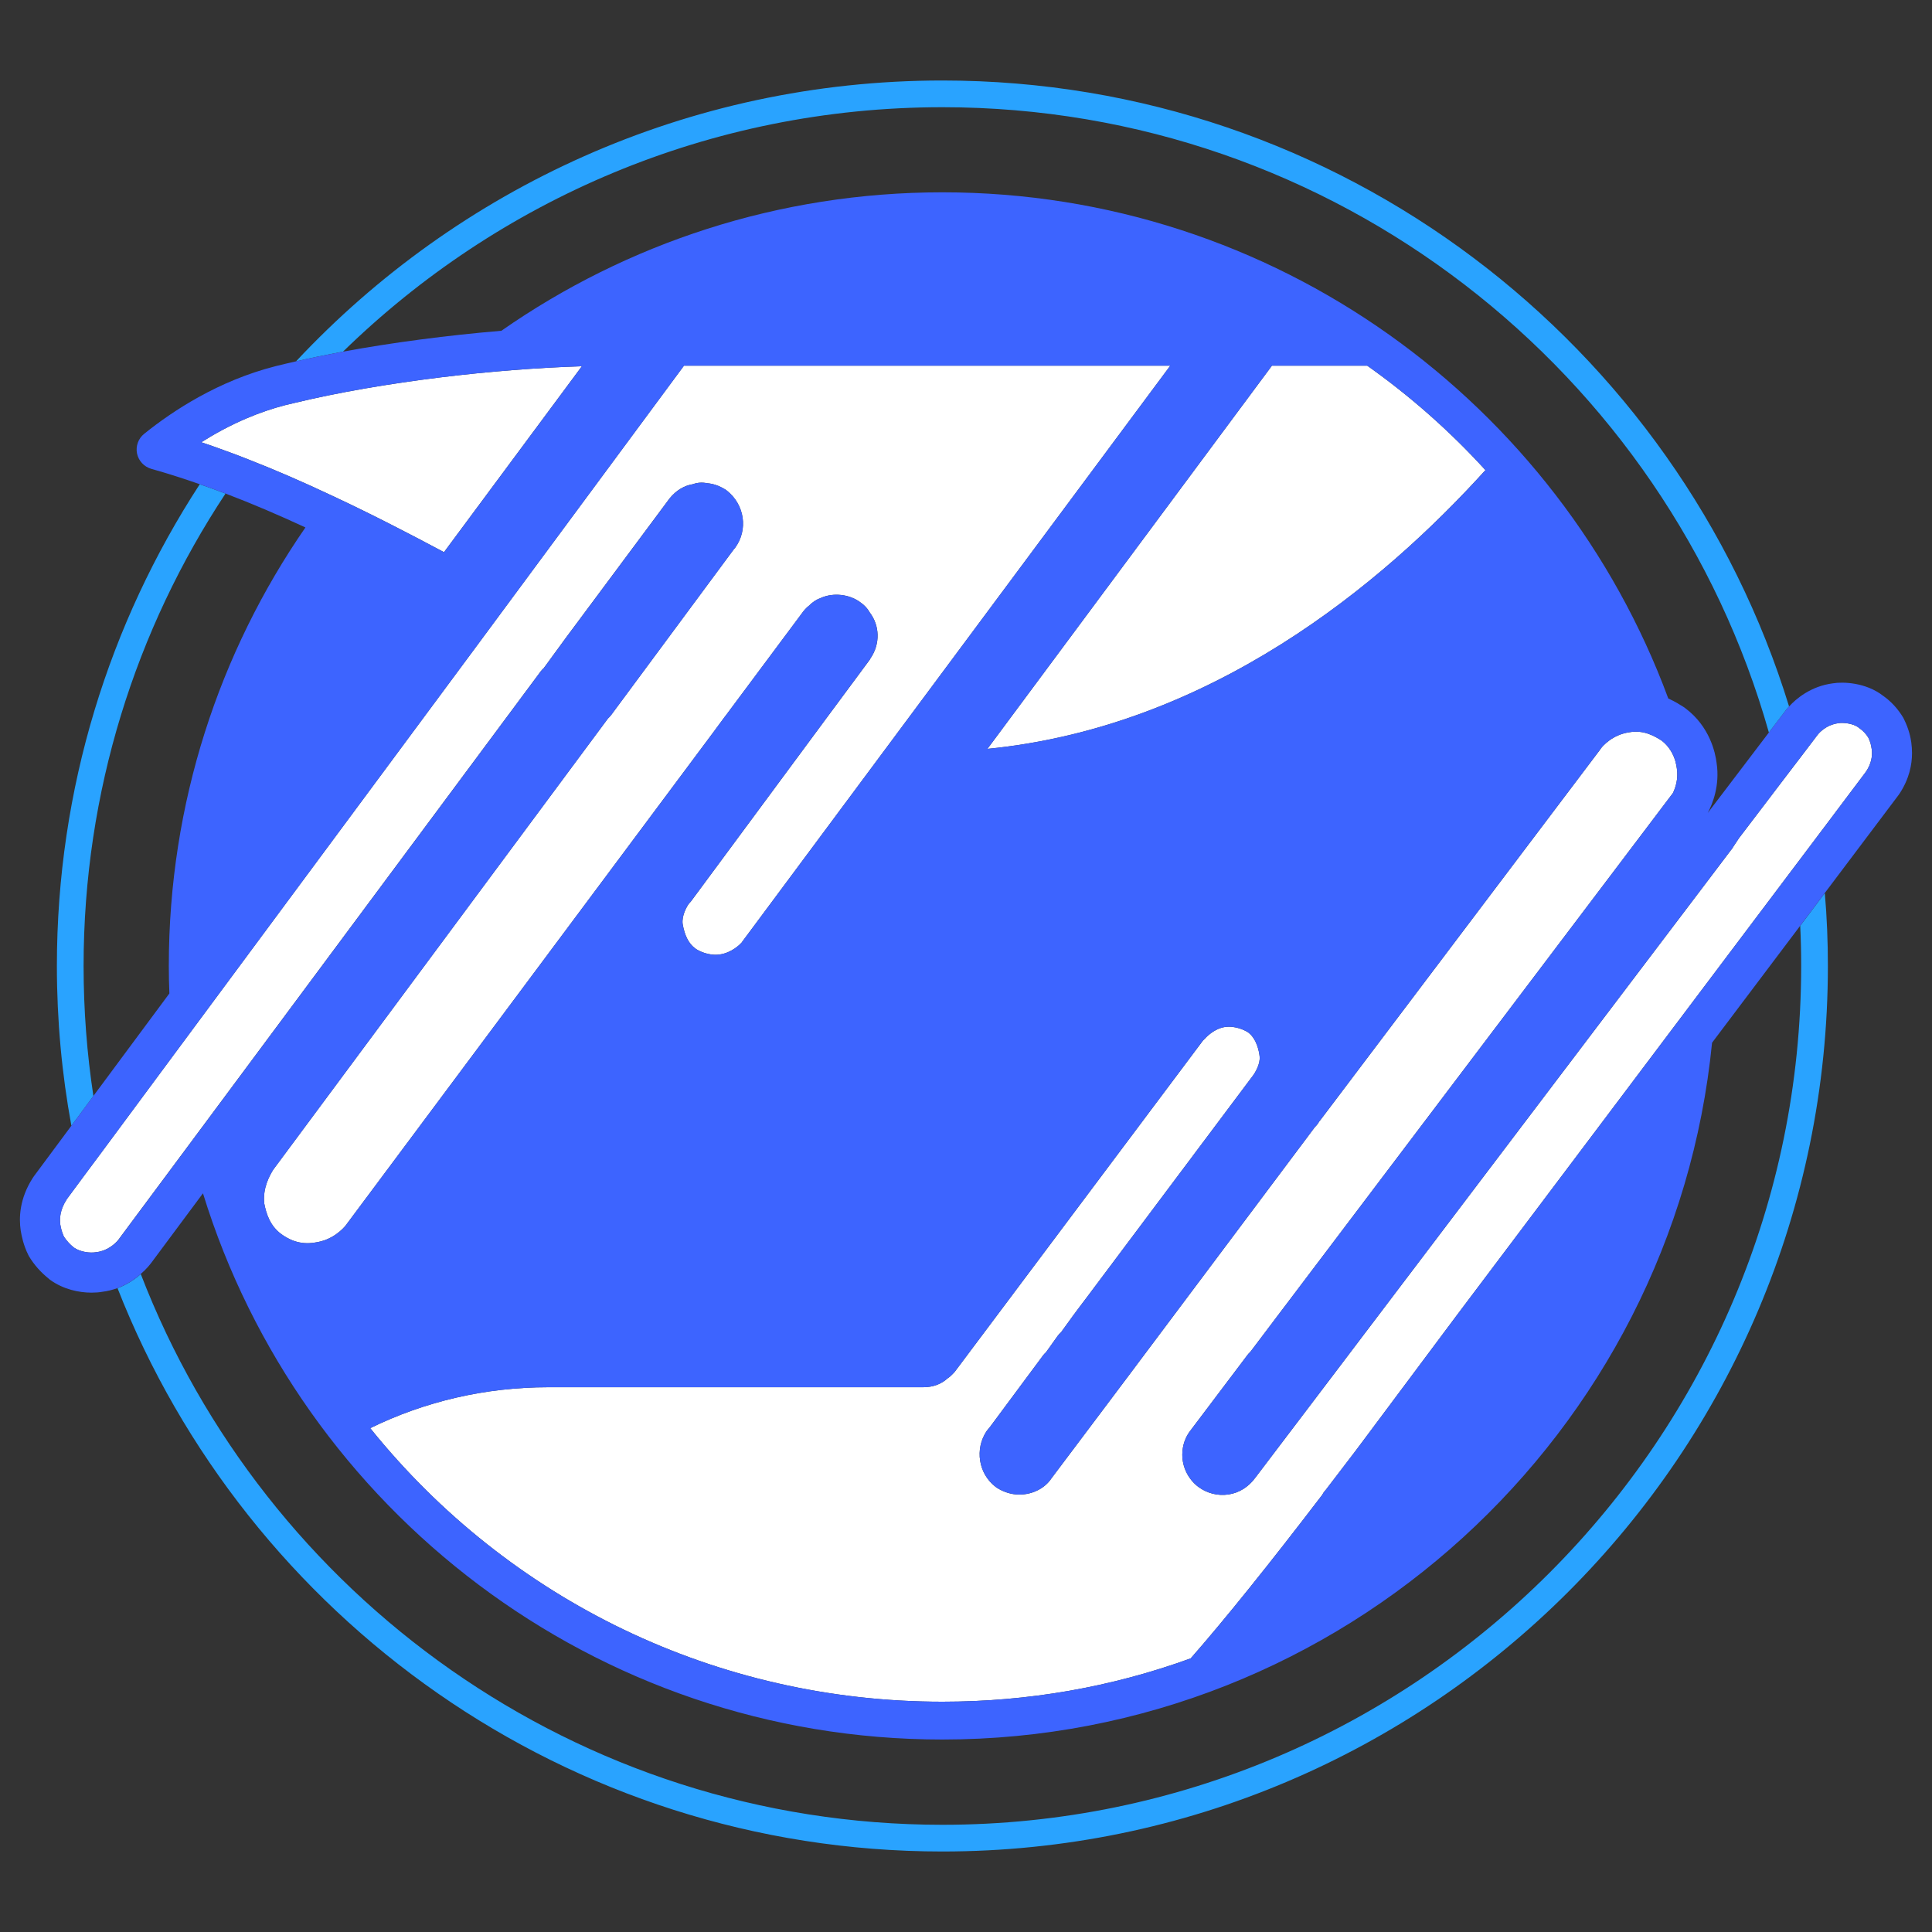
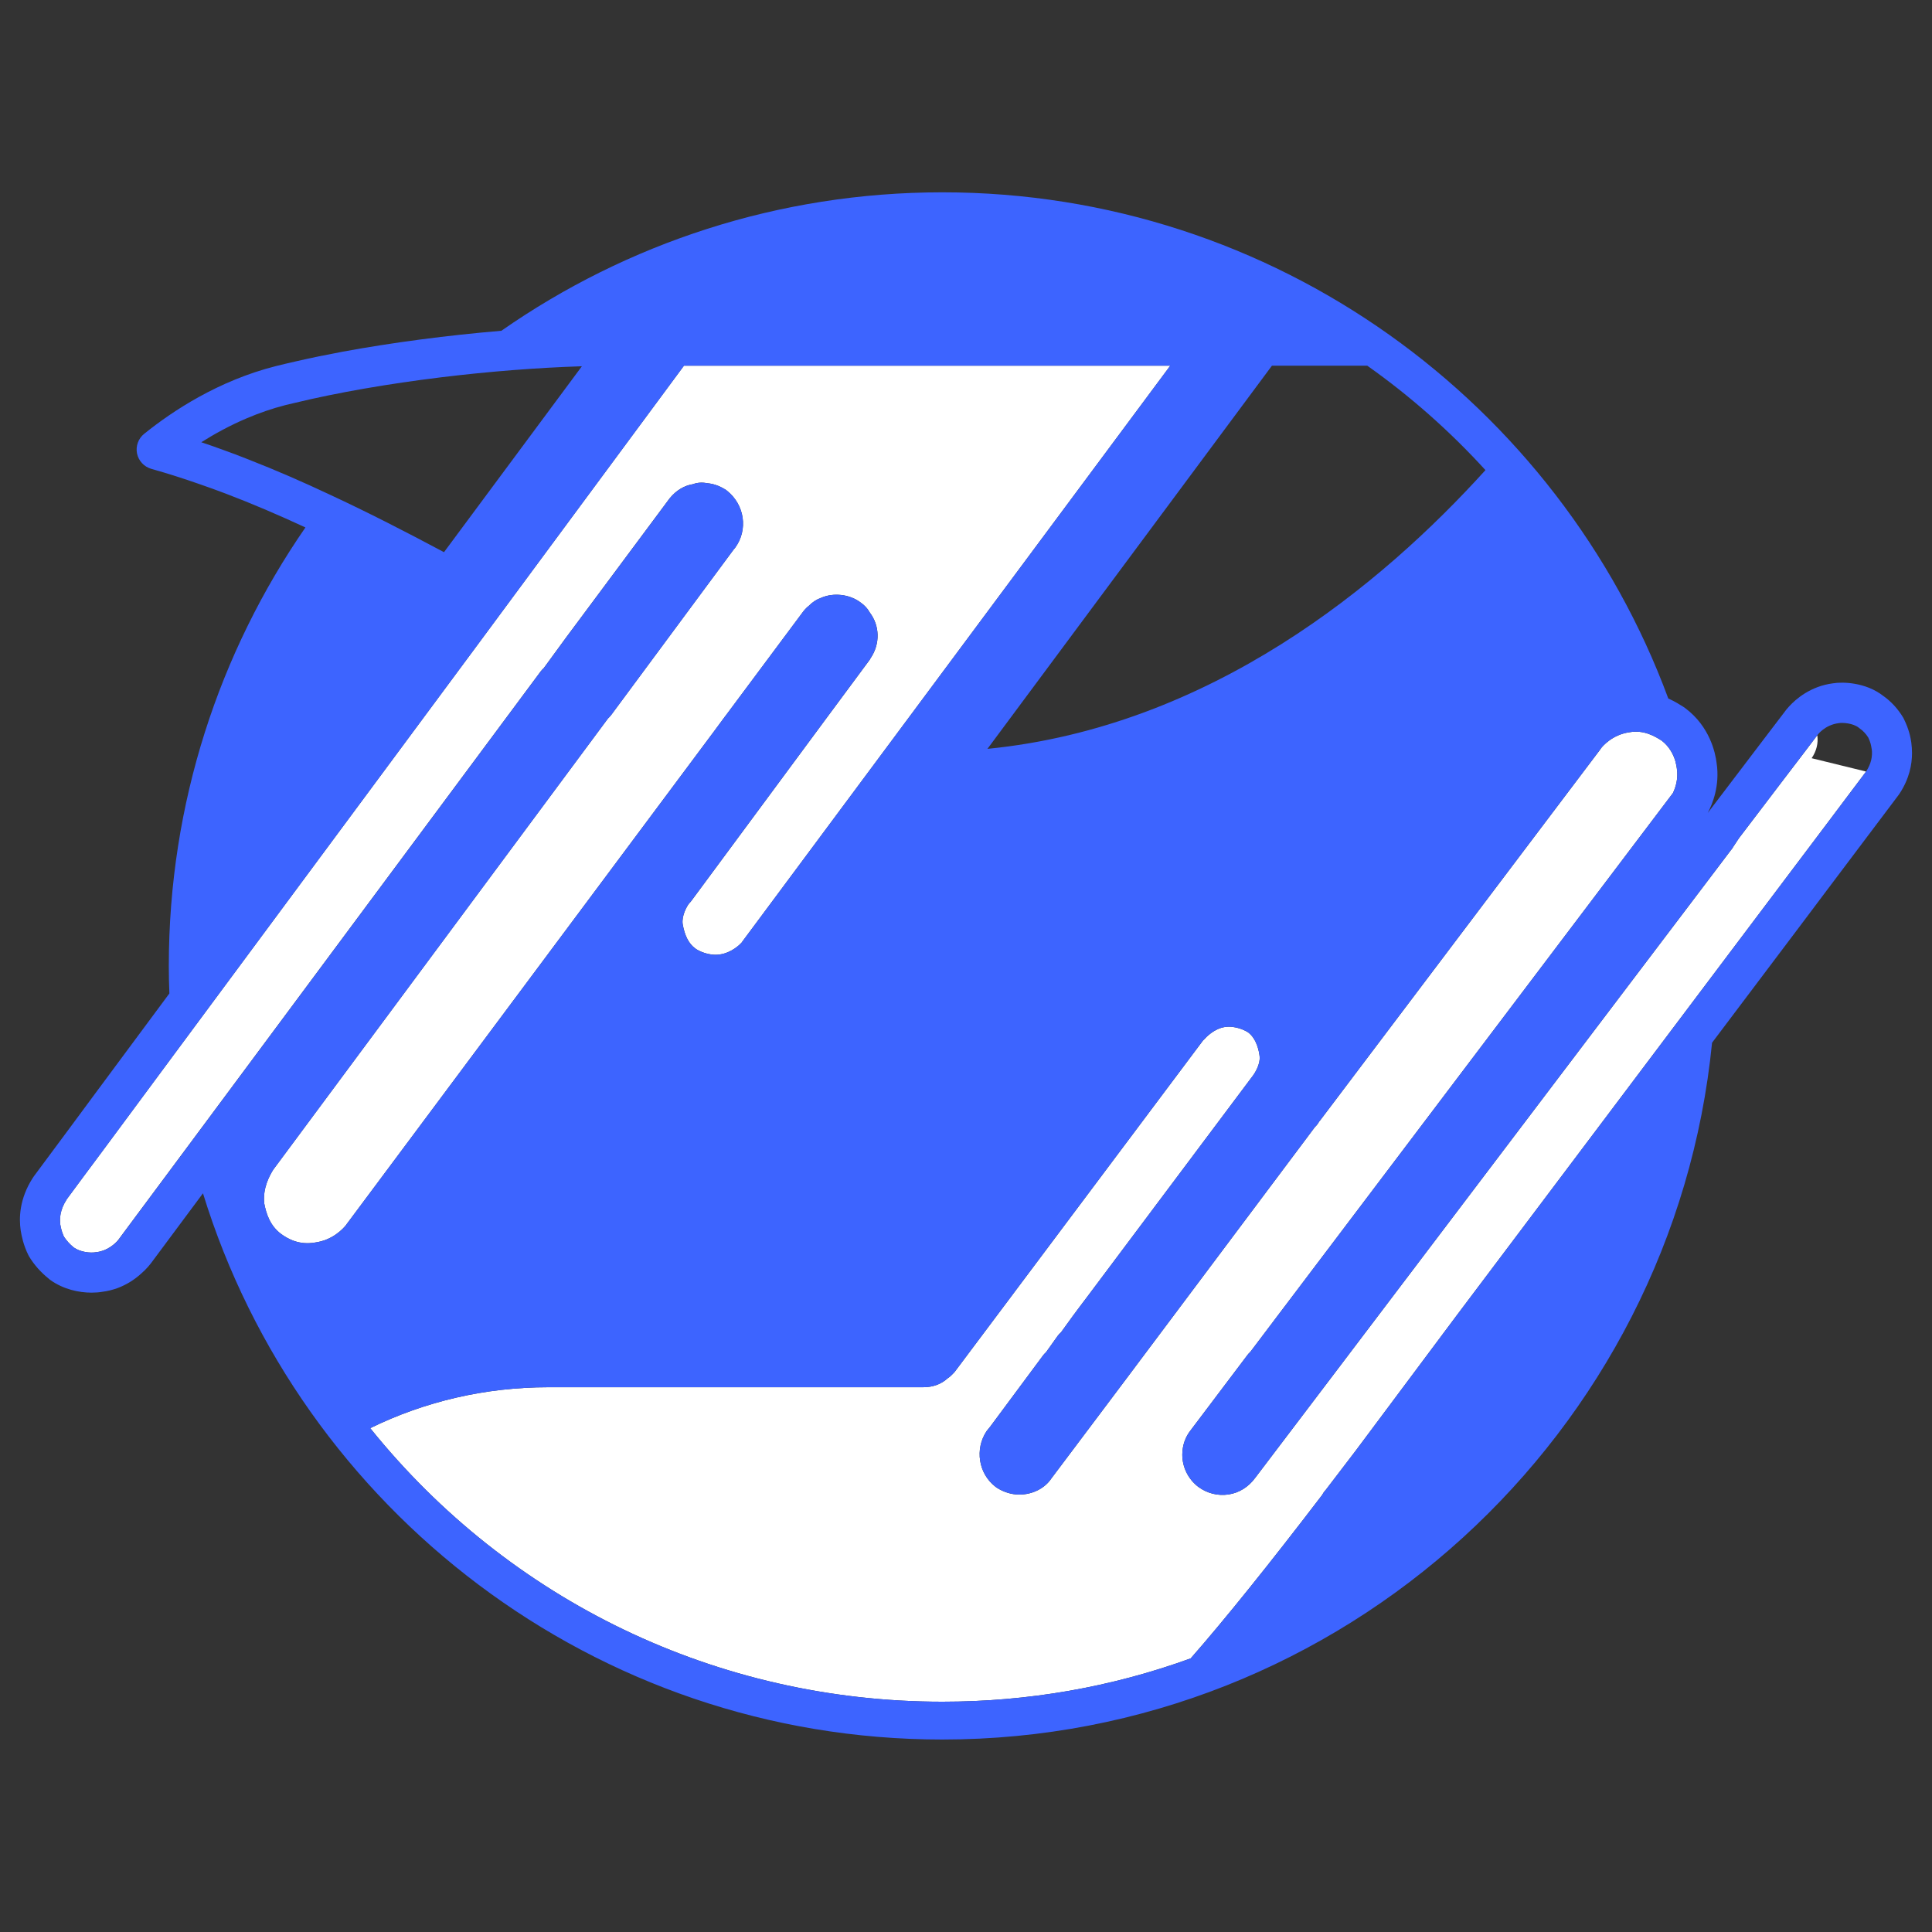
<svg xmlns="http://www.w3.org/2000/svg" id="_圖層_1" data-name="圖層_1" version="1.1" viewBox="0 0 1200 1200">
  <rect x="0" y="0" width="1200" height="1200" fill="#333333" stroke="none" />
  <defs>
    <style>
      .st0 {
        fill: #fff;
      }

      .st1 {
        fill: #29a3ff;
      }

      .st2 {
        fill: #3d64ff;
      }
    </style>
  </defs>
  <g>
    <g>
-       <path class="st0" d="M922.63,292c-64.27,71.02-170.56,159.4-309.32,173.13l176.71-238h59.2c26.74,18.92,51.38,40.7,73.41,64.87Z" />
      <path class="st0" d="M726.89,227.13l-265.87,357.77c-.12.18-.24.36-.36.54-1.01,1.13-6.15,6.33-13.61,7.4-6.62,1.01-13.25-2.21-15.22-3.76-4.06-2.98-6.57-7.94-7.82-15.22-.66-5.01,2.45-10.68,3.94-12.65.48-.48.96-1.01,1.37-1.55l83.67-113.15,26.97-36.4c.18-.24.36-.48.48-.78.12-.18.24-.36.36-.6,5.97-8.89,5.67-20.11-.6-28.35-1.31-2.39-3.22-4.48-5.73-6.21-6.62-5.01-16.71-6.33-24.71-2.75-2.69.96-5.13,2.57-7.4,4.89-.78.6-1.55,1.25-2.33,2.15-.18.18-.3.36-.48.6-.18.18-.3.36-.48.54l-48.1,64.57c-.12.18-.24.3-.36.48l-7.64,10.32-.06.06-227.56,305.26c-.06.12-.12.18-.12.24-2.27,2.86-8.65,9.73-19.52,11.22-9.97,1.73-16.95-2.27-21.19-5.37-6.92-5.19-9.19-12.71-10.38-18.8-1.13-9.79,3.52-17.78,5.61-21.13l207.86-280.19c.36-.3.66-.66,1.01-1.01.36-.36.66-.72.96-1.13l76.03-102.71c.36-.36.66-.72.95-1.13,8.24-11.22,5.97-26.86-5.13-35.57-.42-.36-.84-.66-1.31-.89-3.64-2.21-7.28-3.4-10.98-3.7-2.98-.6-5.97-.42-8.71.6-5.37.84-10.38,3.82-14.32,8.59-.12.18-.3.36-.42.54l-64.21,86.3-13.73,18.8c-.66.6-1.31,1.25-1.85,1.97l-218.19,293.68-39.93,53.71-3.88,5.25c-.12.24-3.46,4.77-9.55,7.1-1.37.48-2.86.9-4.48,1.07-3.94.72-9.97-.06-14.02-2.86-2.57-2.09-4.65-4.42-6.21-6.86-1.49-3.22-1.97-6.21-2.21-7.46-.48-3.52-.24-9.01,3.88-15.4,0-.06.06-.18.12-.24l9.79-13.25,13.01-17.49,43.75-59.08,188.94-255.01,127.89-172.95h302.03Z" />
-       <path class="st0" d="M361.41,227.48l-85.64,115.48c-23.16-12.35-46.91-24.59-71.08-35.81-16.47-7.76-33.18-15.04-49.95-21.6-5.37-2.15-10.74-4.18-16.11-6.09-4.54-1.67-9.07-3.28-13.61-4.77,8.12-5.13,17.73-10.44,28.47-14.98,7.46-3.16,15.46-5.97,23.87-8.12,1.85-.48,3.7-.9,5.55-1.31,26.86-6.5,58.54-11.94,91.07-15.93,29.36-3.58,59.5-5.97,87.43-6.86Z" />
    </g>
-     <path class="st0" d="M1159.02,479.21c-.06.12-.12.18-.18.3l-29.48,39.21-14.26,18.92-49.35,65.53-160.95,213.83-62.96,84.33-18.38,24.05c-.96,1.01-1.73,2.15-2.33,3.28-32.35,42.37-61.11,78.12-81.58,101.39-49.24,17.9-101.04,26.91-154.27,26.91-139.77,0-268.97-62.6-355.33-169.91,34.02-16.65,71.61-25.42,110.59-25.42h232.81c6.09,0,11.22-1.85,15.34-5.61.83-.48,1.55-1.13,2.27-1.85l1.13-1.13c.48-.42.9-.95,1.25-1.43l153.97-205.47c.18-.18.36-.3.48-.42,1.55-1.73,6.39-6.8,13.01-7.82.84-.12,1.67-.18,2.51-.18,6.74,0,11.94,3.52,11.94,3.52,5.49,4.18,6.8,12.11,7.1,14.74.66,4.77-2.98,10.62-4.12,12.11-.12.18-.3.36-.42.54l-104.5,139.47-.12.12-6.56,8.77-7.64,10.56c-.72.6-1.37,1.31-1.97,2.09l-7.28,10.21c-.06.06-.18.12-.24.24-.54.48-1.07,1.07-1.55,1.67l-33,44.46-1.55,1.91c-.24.3-.42.54-.66.84-7.34,11.1-5.01,26.2,5.37,34.32.24.24.54.42.78.6,4.24,2.81,9.31,4.42,14.2,4.42,8.36,0,15.93-3.94,19.99-10.09l46.25-61.53,117.39-156.66.54-.54c.84-.84,1.61-1.97,2.21-3.04.18-.18.3-.36.48-.54l173.78-230.12c.3-.36.54-.78.78-1.13,1.01-1.31,7.1-8.41,17.6-9.85,8.89-1.61,15.76,2.51,20.05,5.25,4.95,3.88,7.34,8.89,8.47,12.83.48,1.79.72,3.34.89,4.42,1.01,6.68-.95,12.17-2.45,15.28l-244.03,322.68-1.13,1.49-17.31,22.92c-.66.6-1.31,1.25-1.85,2.03l-35.09,46.49c-3.46,4.3-5.31,9.61-5.31,15.34,0,7.82,3.7,15.28,10.03,20.05,5.49,4,12.05,5.61,18.62,4.66,6.62-1.01,12.41-4.54,16.77-10.5l46.31-61.05,236.51-312.12,12.41-16.41c.6-.66,1.19-1.49,1.79-2.57l3.28-4.95,26.38-34.67,13.07-17.13,9.19-12.11c.18-.3,4.71-6.51,13.37-7.58,2.45-.42,8.83,0,12.41,2.81.18.18.42.3.6.48,2.09,1.43,3.94,3.4,5.37,5.73,1.37,2.8,1.79,5.13,2.03,6.86h.06c.66,4.89-.48,9.67-3.52,14.2Z" />
+     <path class="st0" d="M1159.02,479.21c-.06.12-.12.18-.18.3l-29.48,39.21-14.26,18.92-49.35,65.53-160.95,213.83-62.96,84.33-18.38,24.05c-.96,1.01-1.73,2.15-2.33,3.28-32.35,42.37-61.11,78.12-81.58,101.39-49.24,17.9-101.04,26.91-154.27,26.91-139.77,0-268.97-62.6-355.33-169.91,34.02-16.65,71.61-25.42,110.59-25.42h232.81c6.09,0,11.22-1.85,15.34-5.61.83-.48,1.55-1.13,2.27-1.85l1.13-1.13c.48-.42.9-.95,1.25-1.43l153.97-205.47c.18-.18.36-.3.48-.42,1.55-1.73,6.39-6.8,13.01-7.82.84-.12,1.67-.18,2.51-.18,6.74,0,11.94,3.52,11.94,3.52,5.49,4.18,6.8,12.11,7.1,14.74.66,4.77-2.98,10.62-4.12,12.11-.12.18-.3.36-.42.54l-104.5,139.47-.12.12-6.56,8.77-7.64,10.56c-.72.6-1.37,1.31-1.97,2.09l-7.28,10.21c-.06.06-.18.12-.24.24-.54.48-1.07,1.07-1.55,1.67l-33,44.46-1.55,1.91c-.24.3-.42.54-.66.84-7.34,11.1-5.01,26.2,5.37,34.32.24.24.54.42.78.6,4.24,2.81,9.31,4.42,14.2,4.42,8.36,0,15.93-3.94,19.99-10.09l46.25-61.53,117.39-156.66.54-.54c.84-.84,1.61-1.97,2.21-3.04.18-.18.3-.36.48-.54l173.78-230.12c.3-.36.54-.78.78-1.13,1.01-1.31,7.1-8.41,17.6-9.85,8.89-1.61,15.76,2.51,20.05,5.25,4.95,3.88,7.34,8.89,8.47,12.83.48,1.79.72,3.34.89,4.42,1.01,6.68-.95,12.17-2.45,15.28l-244.03,322.68-1.13,1.49-17.31,22.92c-.66.6-1.31,1.25-1.85,2.03l-35.09,46.49c-3.46,4.3-5.31,9.61-5.31,15.34,0,7.82,3.7,15.28,10.03,20.05,5.49,4,12.05,5.61,18.62,4.66,6.62-1.01,12.41-4.54,16.77-10.5l46.31-61.05,236.51-312.12,12.41-16.41c.6-.66,1.19-1.49,1.79-2.57l3.28-4.95,26.38-34.67,13.07-17.13,9.19-12.11h.06c.66,4.89-.48,9.67-3.52,14.2Z" />
  </g>
  <g>
-     <path class="st1" d="M585.33,50c-158.21,0-301.08,67.14-401.46,174.44,9.31-2.15,19.04-4.12,29.18-6.03,96.2-93.93,227.62-151.82,372.28-151.82,243.85,0,450.1,164.53,513.36,388.39l9.97-13.07c.36-.54,1.19-1.67,2.57-3.1C1042.17,213.94,832.58,50,585.33,50ZM1133.42,554.7l-15.28,20.35c.42,8.24.6,16.59.6,24.95,0,294.1-239.31,533.41-533.41,533.41-226.72,0-420.86-142.21-497.9-342.08-3.52,3.16-8.36,6.5-14.44,8.77,80.21,204.64,279.6,349.9,512.34,349.9,303.29,0,550-246.71,550-550,0-15.28-.6-30.38-1.91-45.3ZM140.06,306.56c-5.31-2.03-10.68-3.94-15.99-5.79-56.1,86.18-88.74,188.94-88.74,299.23,0,33.9,3.1,67.08,9.01,99.25l13.67-18.5c-4-26.32-6.09-53.29-6.09-80.75,0-108.38,32.47-209.23,88.15-293.44Z" />
    <polygon class="st2" points="450.63 444.66 450.22 445.31 449.86 445.85 442.99 454.98 450.63 444.66" />
-     <path class="st2" d="M442.99,454.98l6.86-9.13.36-.54.42-.66-7.64,10.32Z" />
    <polygon class="st2" points="450.63 444.66 450.22 445.31 449.86 445.85 442.99 454.98 450.63 444.66" />
    <path class="st2" d="M442.99,454.98l6.86-9.13.36-.54.42-.66-7.64,10.32ZM442.99,454.98l6.86-9.13.36-.54.42-.66-7.64,10.32ZM442.99,454.98l6.86-9.13.36-.54.42-.66-7.64,10.32ZM442.99,454.98l6.86-9.13.36-.54.42-.66-7.64,10.32Z" />
    <path class="st2" d="M1187.19,461.49c-.48-3.4-1.49-8.59-4.65-14.92-.12-.3-.3-.54-.42-.84-3.28-5.43-7.46-10.03-12.47-13.55-10.86-8.41-25.01-8.77-31.15-7.76-13.9,1.79-23.04,9.73-27.27,14.38-1.37,1.43-2.21,2.57-2.57,3.1l-9.97,13.07-37.96,49.95c2.98-5.67,7.58-17.01,5.49-30.97-.78-6.5-4.3-22.74-19.46-34.08-.24-.18-.9-.66-1.19-.84-1.97-1.25-5.13-3.28-9.37-5.19-67.74-183.33-244.33-314.39-450.87-314.39-101.75,0-196.22,31.81-273.93,86-33.42,2.81-67.5,7.28-98.35,12.95-10.15,1.91-19.87,3.88-29.18,6.03-4.3.96-8.53,1.97-12.59,2.98-35.57,9.01-64.09,27.81-81.76,42.07-3.64,2.92-5.31,7.64-4.42,12.17.96,4.6,4.36,8.24,8.83,9.55,10.03,2.81,20.05,6.03,30.14,9.55,5.31,1.85,10.68,3.76,15.99,5.79,16.65,6.33,33.18,13.43,49.65,21.07-53.53,77.46-84.86,171.34-84.86,272.37,0,5.73.12,11.4.36,17.07l-47.21,63.68-13.67,18.5-23.16,31.21c-.3.36-.54.78-.78,1.13-8.3,12.89-8.71,24.83-7.52,32.76.6,3.64,1.73,9.13,4.71,15.16.18.3.3.6.48.9,3.16,5.25,7.34,9.97,12.53,14.08.12.18.3.3.48.42,8.24,5.97,17.96,8,25.78,8,2.51,0,4.77-.18,6.74-.54,3.4-.42,6.5-1.25,9.37-2.27,6.09-2.27,10.92-5.61,14.44-8.77,3.7-3.16,5.91-6.09,6.68-7.1l31.99-43.03c60.39,196.22,243.37,339.27,459.23,339.27,248.8,0,454.1-190.2,478.09-432.79l54.73-72.63,15.28-20.35,45.65-60.63c.24-.3.48-.66.72-1.01,6.15-9.25,7.82-18.2,7.82-25.3,0-2.33-.18-4.42-.42-6.27ZM849.23,227.13c26.74,18.92,51.38,40.7,73.41,64.87-64.27,71.02-170.56,159.4-309.32,173.13l176.71-238h59.2ZM154.75,285.55c-5.37-2.15-10.74-4.18-16.11-6.09-4.54-1.67-9.07-3.28-13.61-4.77,8.12-5.13,17.73-10.44,28.47-14.98,7.46-3.16,15.46-5.97,23.87-8.12,1.85-.48,3.7-.9,5.55-1.31,26.86-6.5,58.54-11.94,91.07-15.93,29.36-3.58,59.5-5.97,87.43-6.86l-85.64,115.48c-23.16-12.35-46.91-24.59-71.08-35.81-16.47-7.76-33.18-15.04-49.95-21.6ZM215.26,760.54c-2.27,2.86-8.65,9.73-19.52,11.22-9.97,1.73-16.95-2.27-21.19-5.37-6.92-5.19-9.19-12.71-10.38-18.8-1.13-9.79,3.52-17.78,5.61-21.13l207.86-280.19c.36-.3.66-.66,1.01-1.01.36-.36.66-.72.96-1.13l76.03-102.71c.36-.36.66-.72.95-1.13,8.24-11.22,5.97-26.86-5.13-35.57-.42-.36-.84-.66-1.31-.89-3.64-2.21-7.28-3.4-10.98-3.7-2.98-.6-5.97-.42-8.71.6-5.37.84-10.38,3.82-14.32,8.59-.12.18-.3.36-.42.54l-64.21,86.3-13.73,18.8c-.66.6-1.31,1.25-1.85,1.97l-218.19,293.68-39.93,53.71-3.88,5.25c-.12.24-3.46,4.77-9.55,7.1-1.37.48-2.86.9-4.48,1.07-3.94.72-9.97-.06-14.02-2.86-2.57-2.09-4.65-4.42-6.21-6.86-1.49-3.22-1.97-6.21-2.21-7.46-.48-3.52-.24-9.01,3.88-15.4,0-.06.06-.18.12-.24l9.79-13.25,13.01-17.49,43.75-59.08,188.94-255.01,127.89-172.95h302.03l-265.87,357.77c-.12.18-.24.36-.36.54-1.01,1.13-6.15,6.33-13.61,7.4-6.62,1.01-13.25-2.21-15.22-3.76-4.06-2.98-6.57-7.94-7.82-15.22-.66-5.01,2.45-10.68,3.94-12.65.48-.48.96-1.01,1.37-1.55l83.67-113.15,26.97-36.4c.18-.24.36-.48.48-.78.12-.18.24-.36.36-.6,5.97-8.89,5.67-20.11-.6-28.35-1.31-2.39-3.22-4.48-5.73-6.21-6.62-5.01-16.71-6.33-24.71-2.75-2.69.96-5.13,2.57-7.4,4.89-.78.6-1.55,1.25-2.33,2.15-.18.18-.3.36-.48.6-.18.18-.3.36-.48.54l-48.1,64.57c-.12.18-.24.3-.36.48l-.42.66-.36.54-6.86,9.13-.06.06-227.56,305.26c-.06.12-.12.18-.12.24ZM1159.02,479.21c-.06.12-.12.18-.18.3l-29.48,39.21-14.26,18.92-49.35,65.53-160.95,213.83-62.96,84.33-18.38,24.05c-.96,1.01-1.73,2.15-2.33,3.28-32.35,42.37-61.11,78.12-81.58,101.39-49.24,17.9-101.04,26.91-154.27,26.91-139.77,0-268.97-62.6-355.33-169.91,34.02-16.65,71.61-25.42,110.59-25.42h232.81c6.09,0,11.22-1.85,15.34-5.61.83-.48,1.55-1.13,2.27-1.85l1.13-1.13c.48-.42.9-.95,1.25-1.43l153.97-205.47c.18-.18.36-.3.48-.42,1.55-1.73,6.39-6.8,13.01-7.82.84-.12,1.67-.18,2.51-.18,6.74,0,11.94,3.52,11.94,3.52,5.49,4.18,6.8,12.11,7.1,14.74.66,4.77-2.98,10.62-4.12,12.11-.12.18-.3.36-.42.54l-104.5,139.47-.12.12-6.56,8.77-7.64,10.56c-.72.6-1.37,1.31-1.97,2.09l-7.28,10.21c-.06.06-.18.12-.24.24-.54.48-1.07,1.07-1.55,1.67l-33,44.46-1.55,1.91c-.24.3-.42.54-.66.84-7.34,11.1-5.01,26.2,5.37,34.32.24.24.54.42.78.6,4.24,2.81,9.31,4.42,14.2,4.42,8.36,0,15.93-3.94,19.99-10.09l46.25-61.53,117.39-156.66.54-.54c.84-.84,1.61-1.97,2.21-3.04.18-.18.3-.36.48-.54l173.78-230.12c.3-.36.54-.78.78-1.13,1.01-1.31,7.1-8.41,17.6-9.85,8.89-1.61,15.76,2.51,20.05,5.25,4.95,3.88,7.34,8.89,8.47,12.83.48,1.79.72,3.34.89,4.42,1.01,6.68-.95,12.17-2.45,15.28l-244.03,322.68-1.13,1.49-17.31,22.92c-.66.6-1.31,1.25-1.85,2.03l-35.09,46.49c-3.46,4.3-5.31,9.61-5.31,15.34,0,7.82,3.7,15.28,10.03,20.05,5.49,4,12.05,5.61,18.62,4.66,6.62-1.01,12.41-4.54,16.77-10.5l46.31-61.05,236.51-312.12,12.41-16.41c.6-.66,1.19-1.49,1.79-2.57l3.28-4.95,26.38-34.67,13.07-17.13,9.19-12.11c.18-.3,4.71-6.51,13.37-7.58,2.45-.42,8.83,0,12.41,2.81.18.18.42.3.6.48,2.09,1.43,3.94,3.4,5.37,5.73,1.37,2.8,1.79,5.13,2.03,6.86h.06c.66,4.89-.48,9.67-3.52,14.2Z" />
  </g>
</svg>